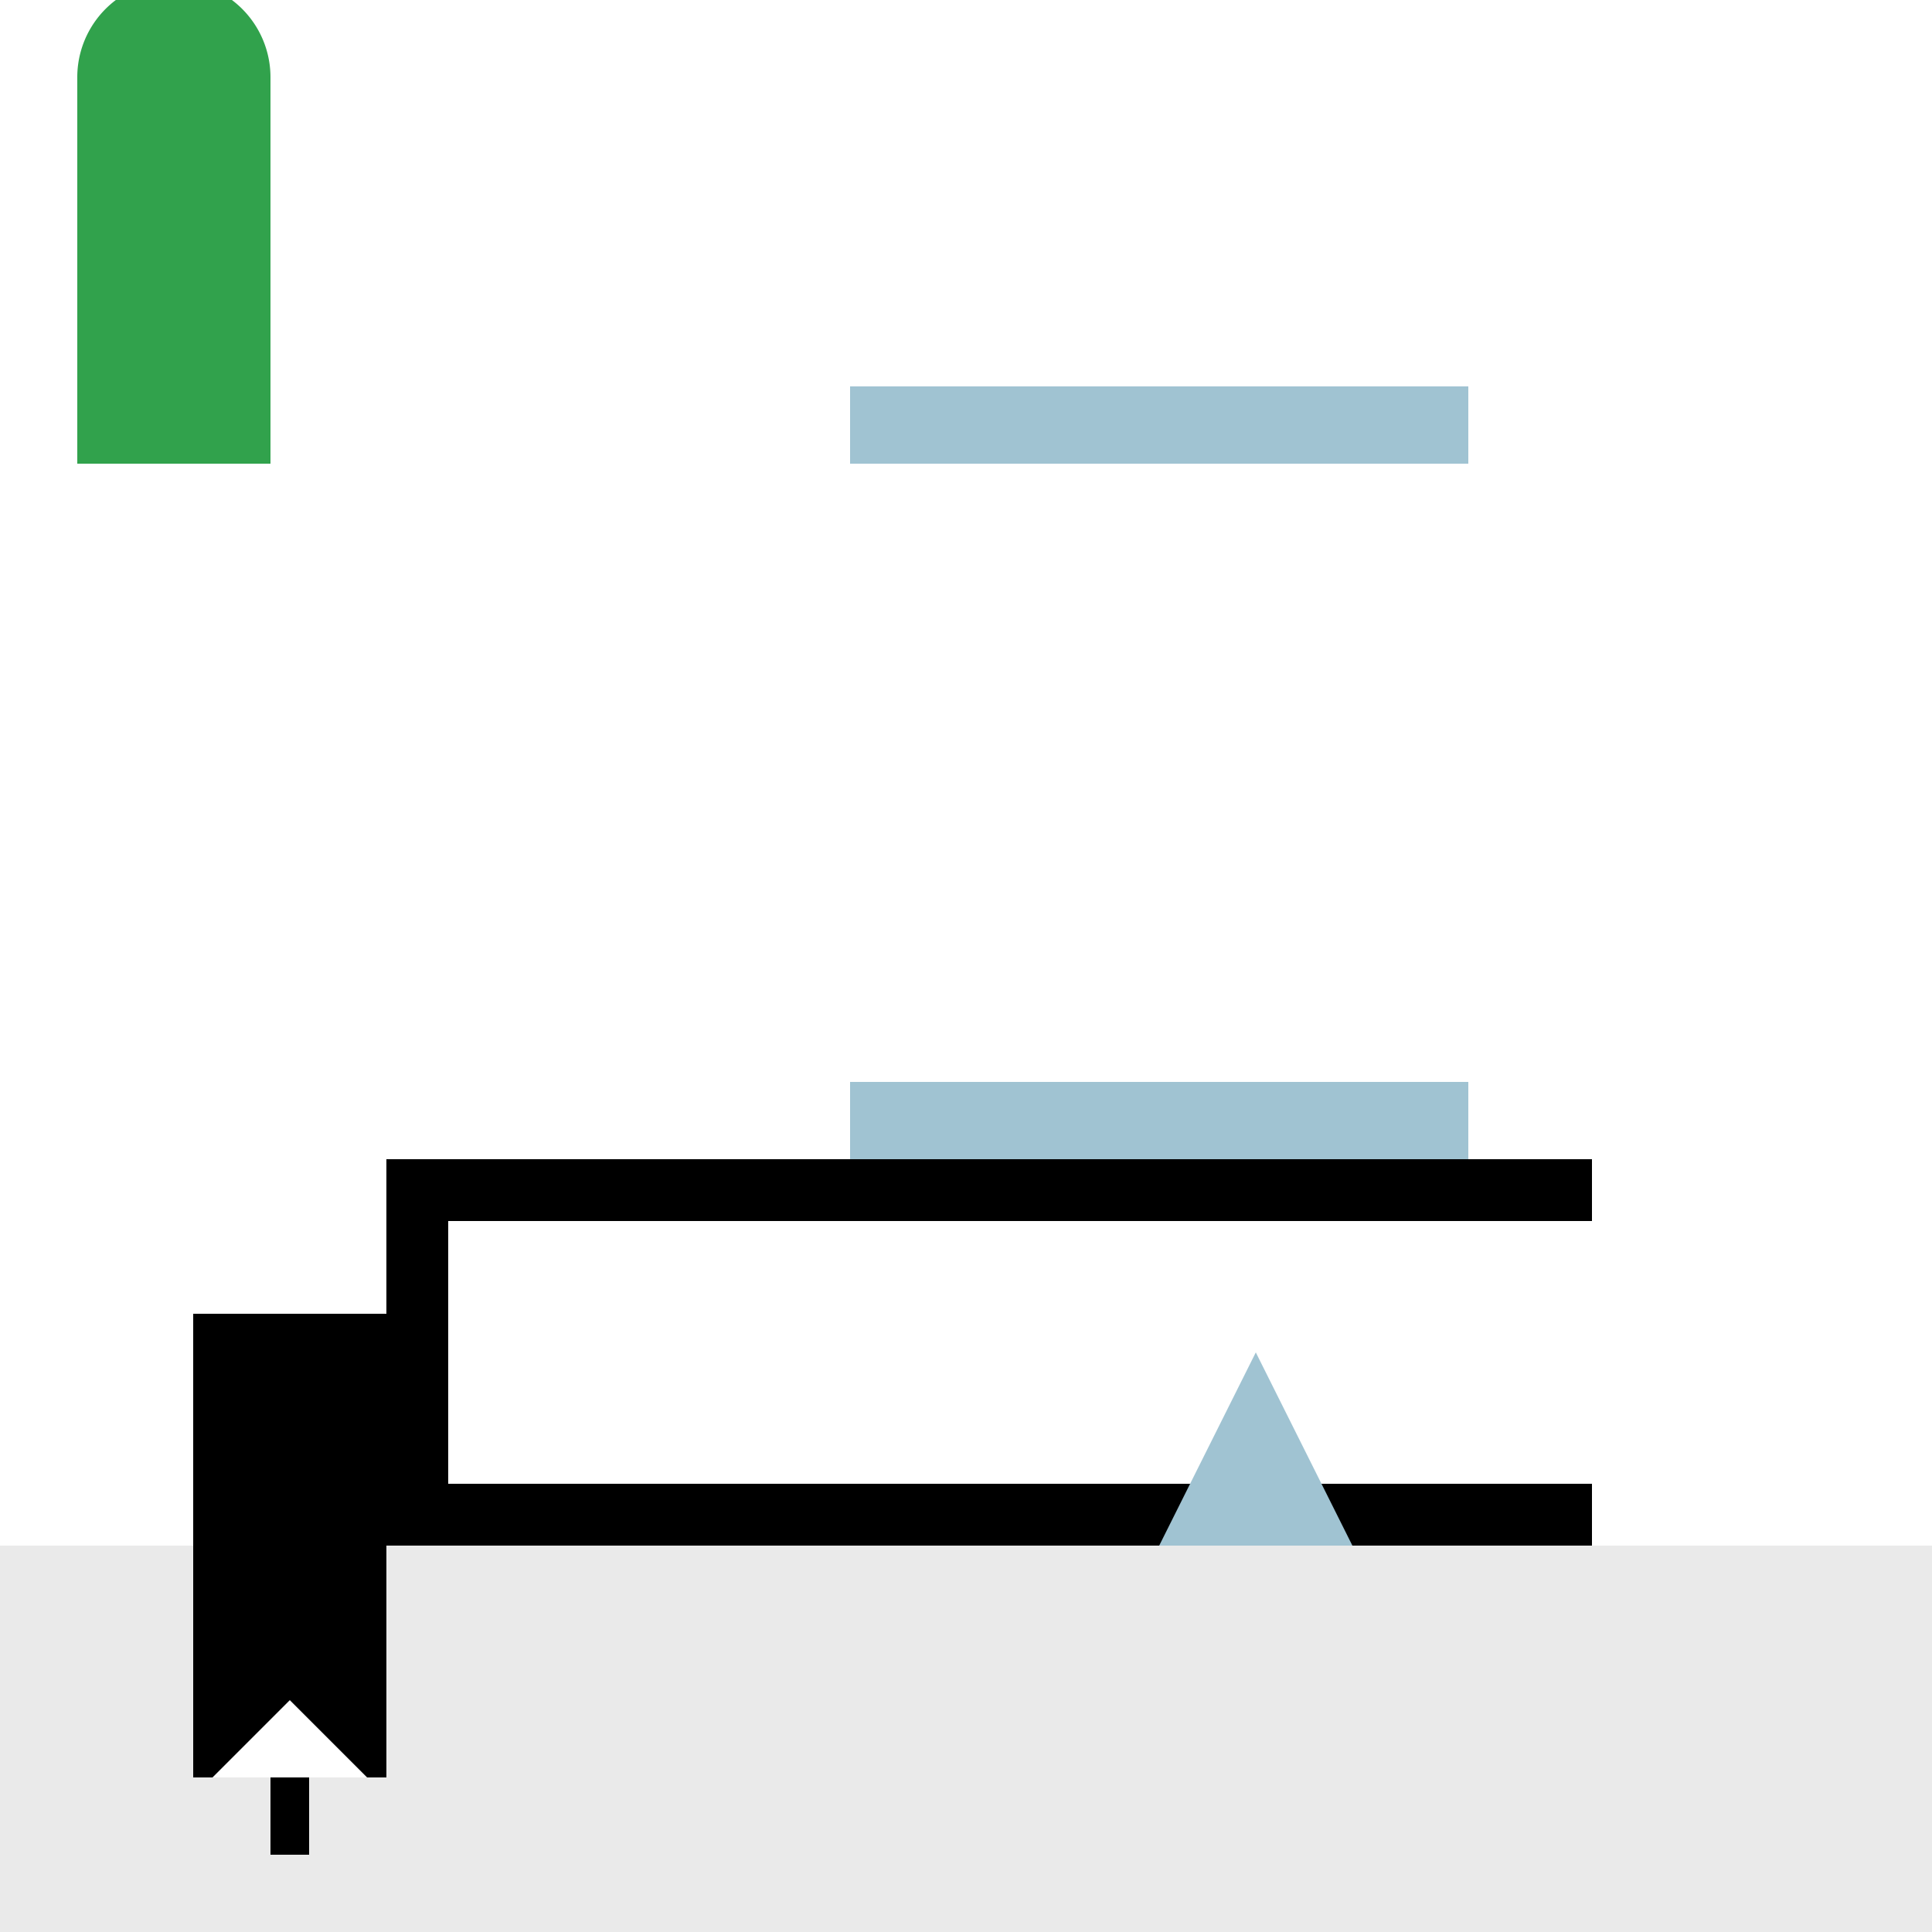
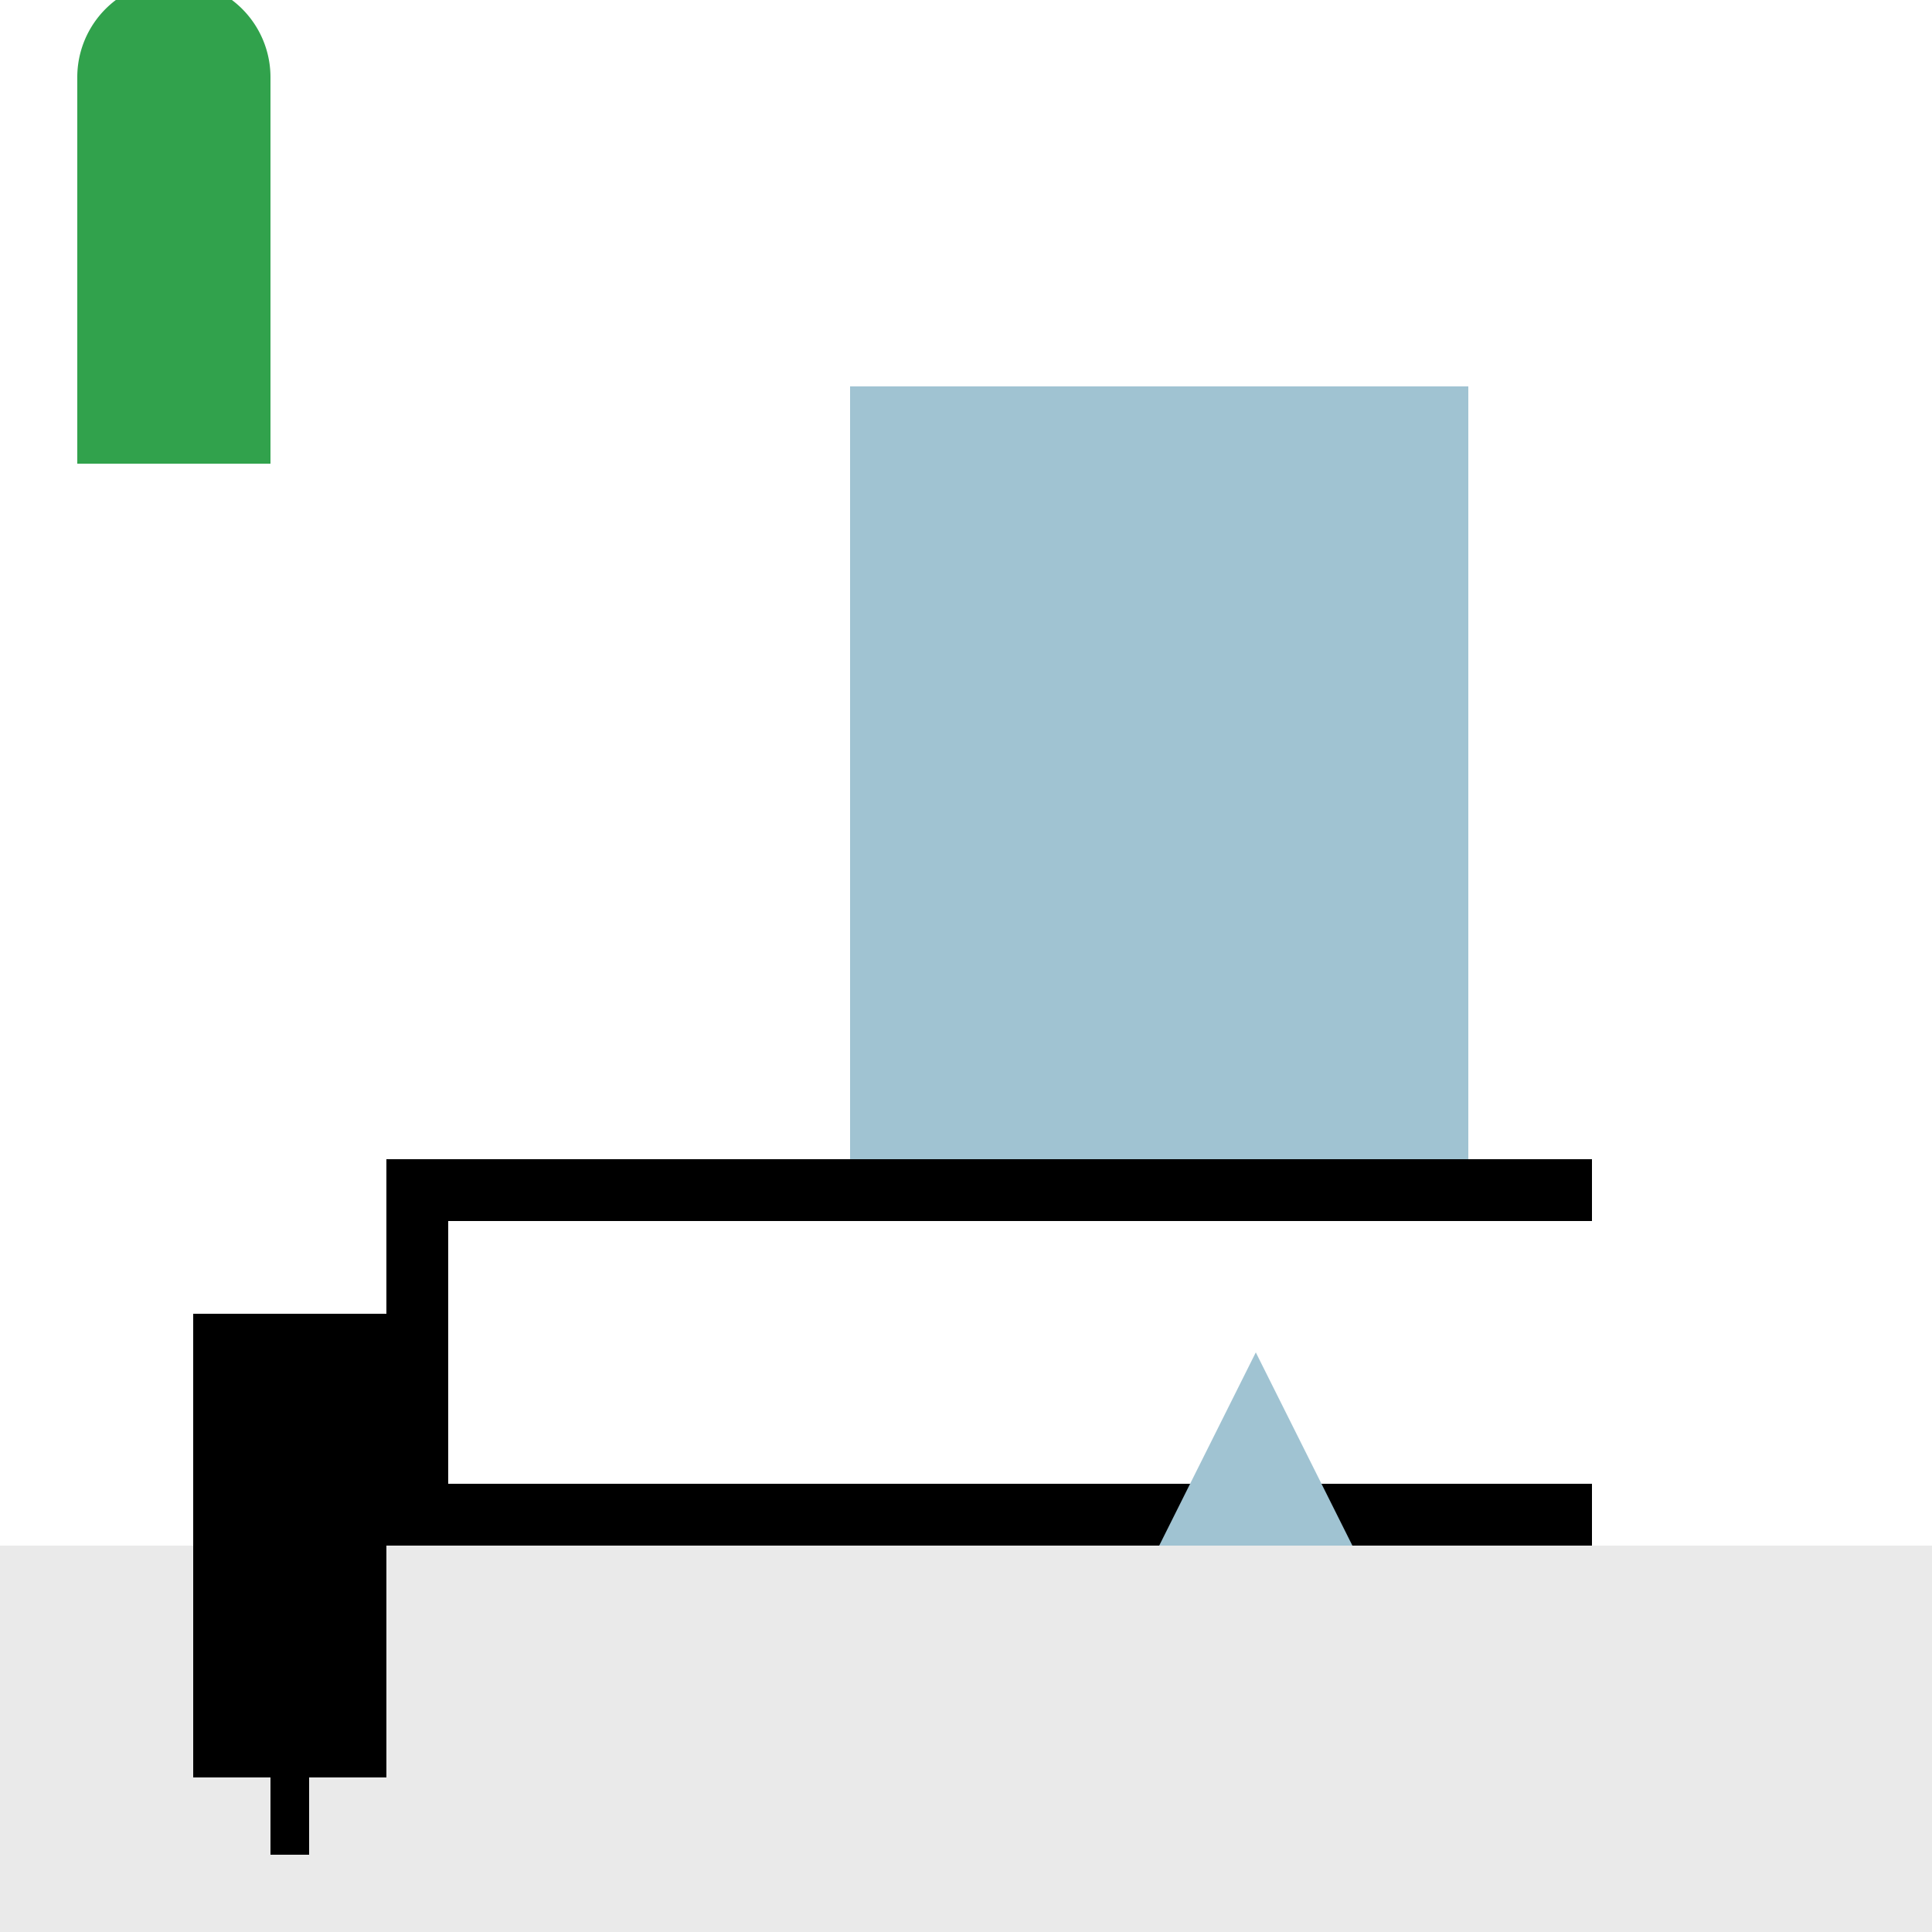
<svg xmlns="http://www.w3.org/2000/svg" width="500" height="500">
  <defs />
  <g>
    <rect fill="#ffffff" stroke="none" x="0" y="0" width="512" height="512" />
    <rect fill="#eaeaea" stroke="none" x="0" y="400" width="512" height="112" />
    <rect fill="#000000" stroke="none" x="100" y="300" width="312" height="100" />
    <rect fill="#ffffff" stroke="none" x="116" y="316" width="280" height="68" />
    <rect fill="#ffffff" stroke="none" x="396" y="316" width="20" height="68" />
    <rect fill="#000000" stroke="none" x="50" y="340" width="50" height="120" />
    <rect fill="#000000" stroke="none" x="70" y="440" width="10" height="40" />
    <path fill="#000000" stroke="none" paint-order="stroke fill markers" d=" M 85 440 A 10 10 0 1 1 85 439.99" />
-     <path fill="#ffffff" stroke="none" paint-order="stroke fill markers" d=" M 75 440 L 55 460 L 95 460 Z" />
+     <path fill="#ffffff" stroke="none" paint-order="stroke fill markers" d=" M 75 440 L 55 460 Z" />
    <rect fill="#a0c3d2" stroke="none" x="200" y="100" width="200" height="200" />
-     <rect fill="#ffffff" stroke="none" x="220" y="120" width="160" height="160" />
    <rect fill="#ffffff" stroke="none" x="200" y="100" width="20" height="200" />
    <rect fill="#ffffff" stroke="none" x="380" y="100" width="20" height="200" />
    <rect fill="#31a24c" stroke="none" x="20" y="20" width="50" height="100" />
    <path fill="#31a24c" stroke="none" paint-order="stroke fill markers" d=" M 70 20 A 25 25 0 1 1 70 19.975" />
-     <path fill="#31a24c" stroke="none" paint-order="stroke fill markers" d=" M 45 20 L 65 40 L 55 60 Z" />
    <path fill="#a0c3d2" stroke="none" paint-order="stroke fill markers" d=" M 300 400 L 350 400 L 325 350 Z" />
  </g>
</svg>